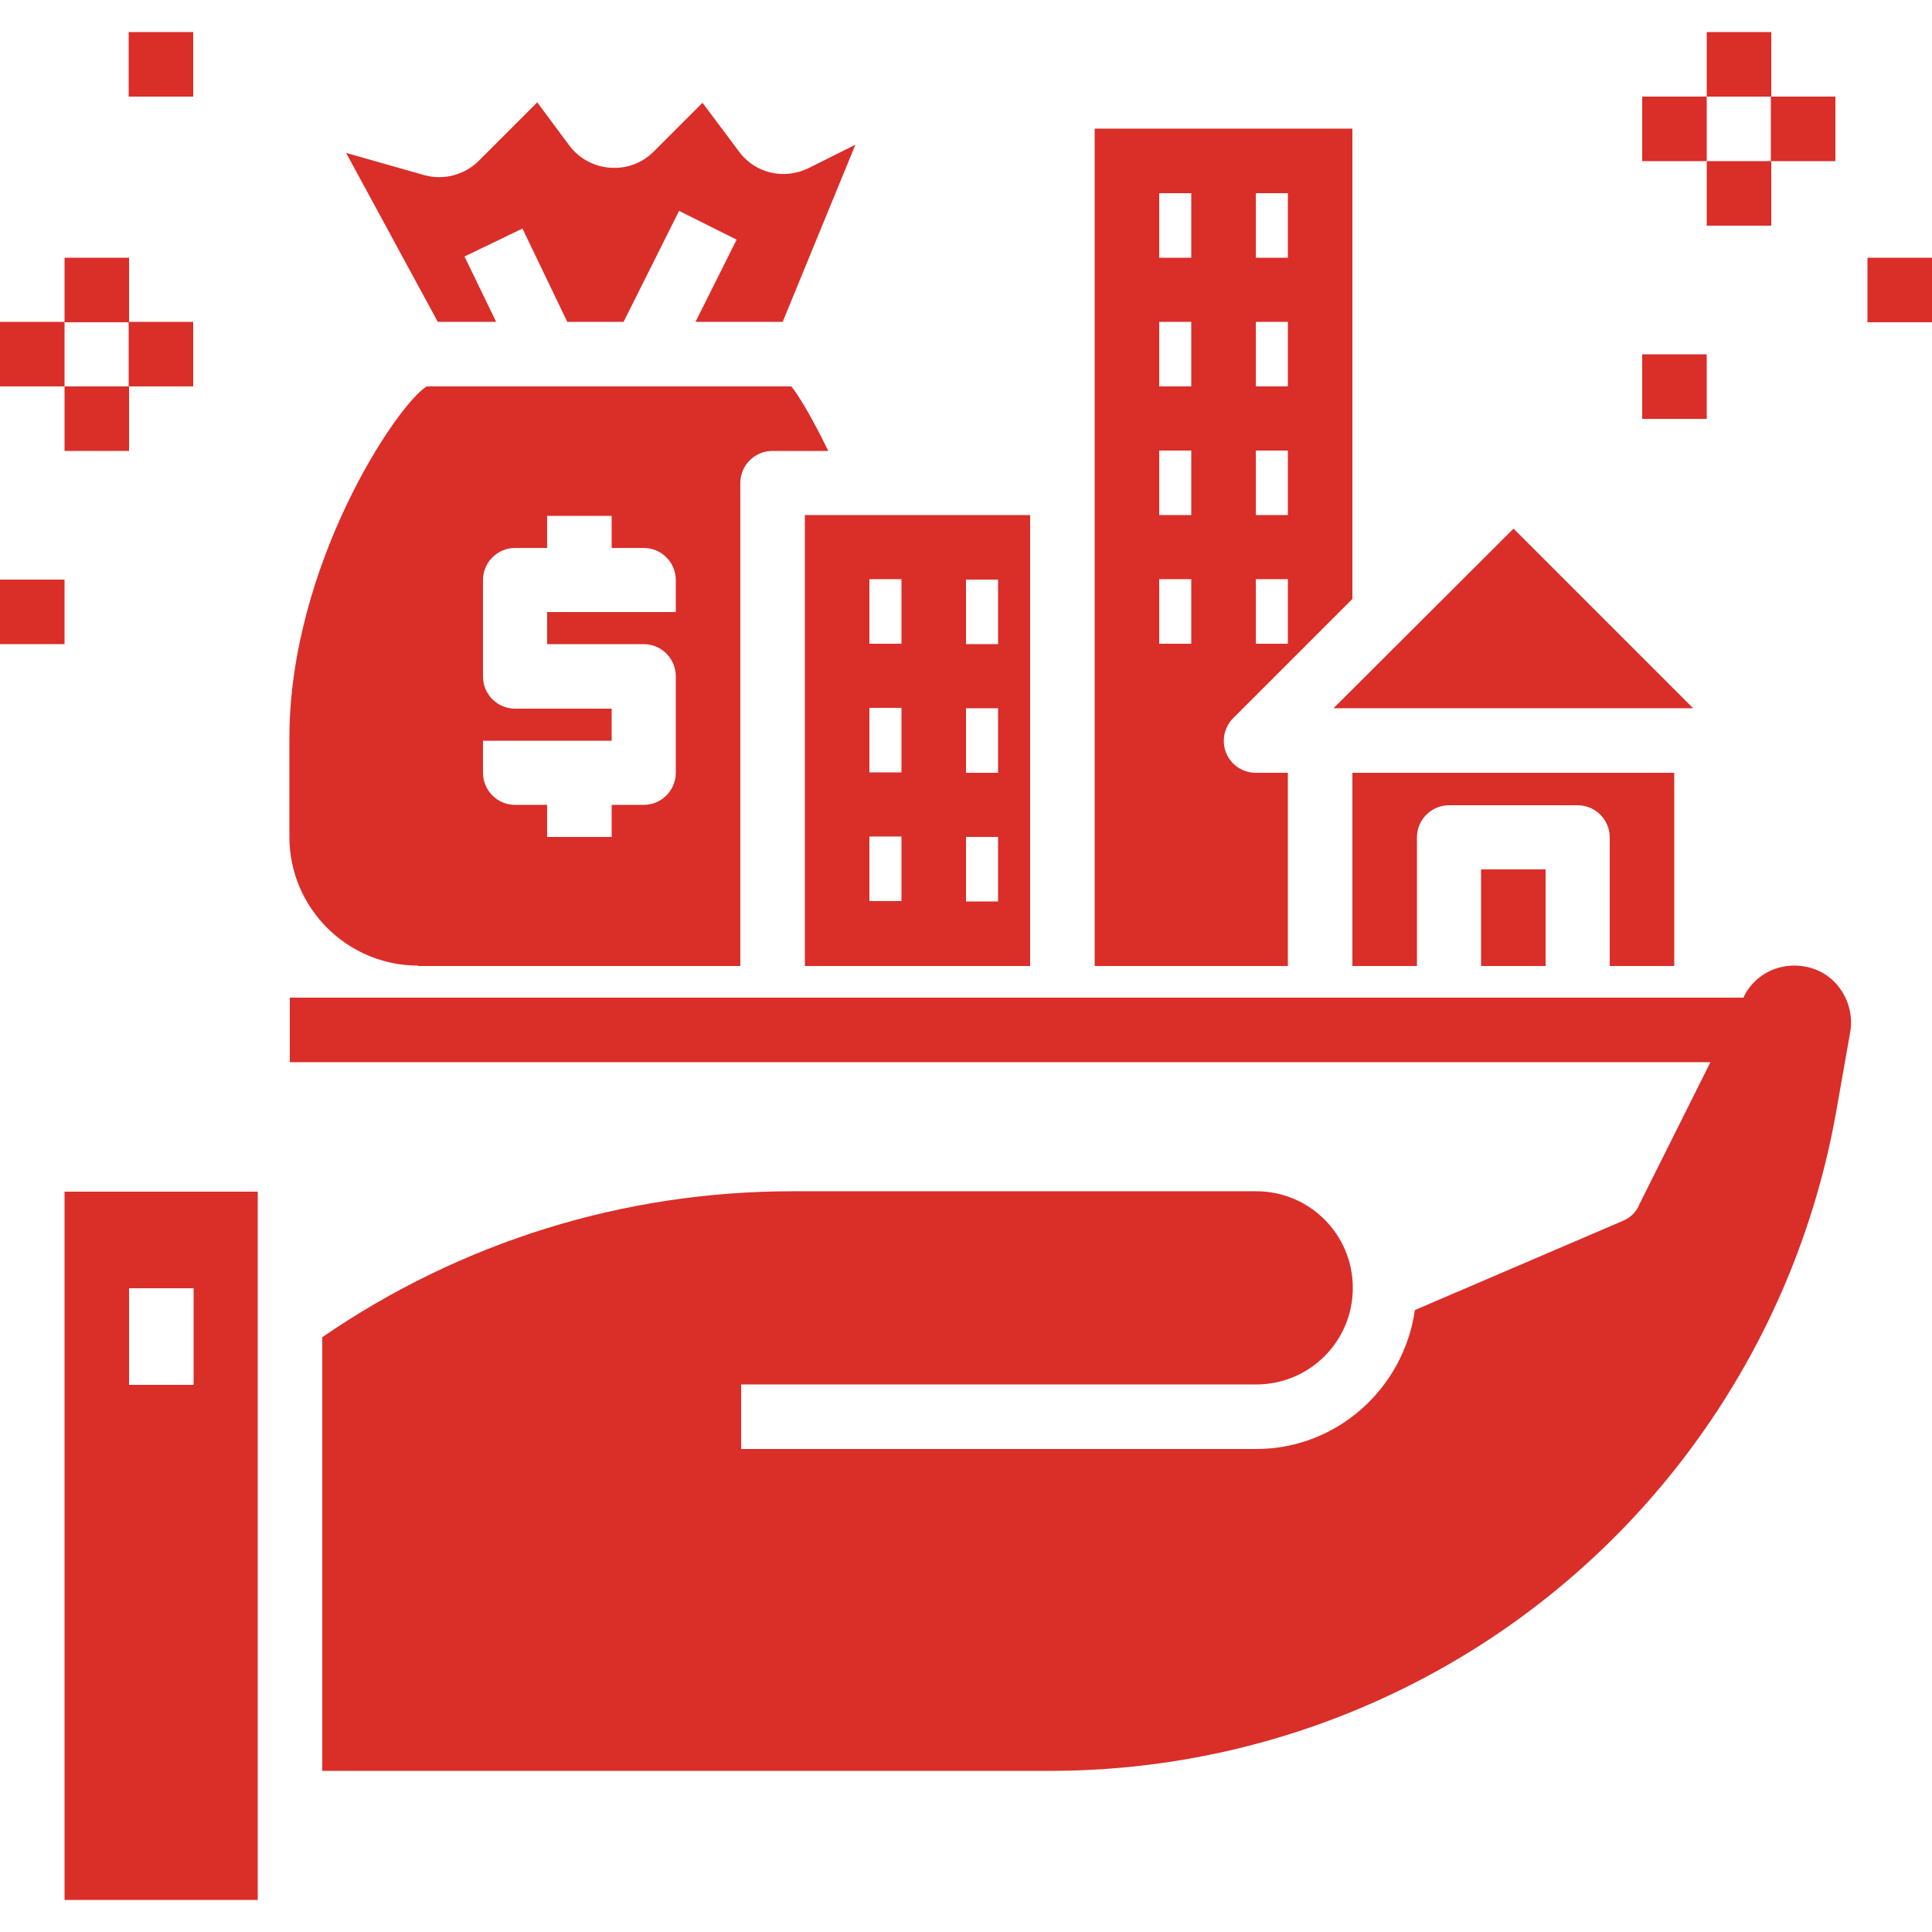
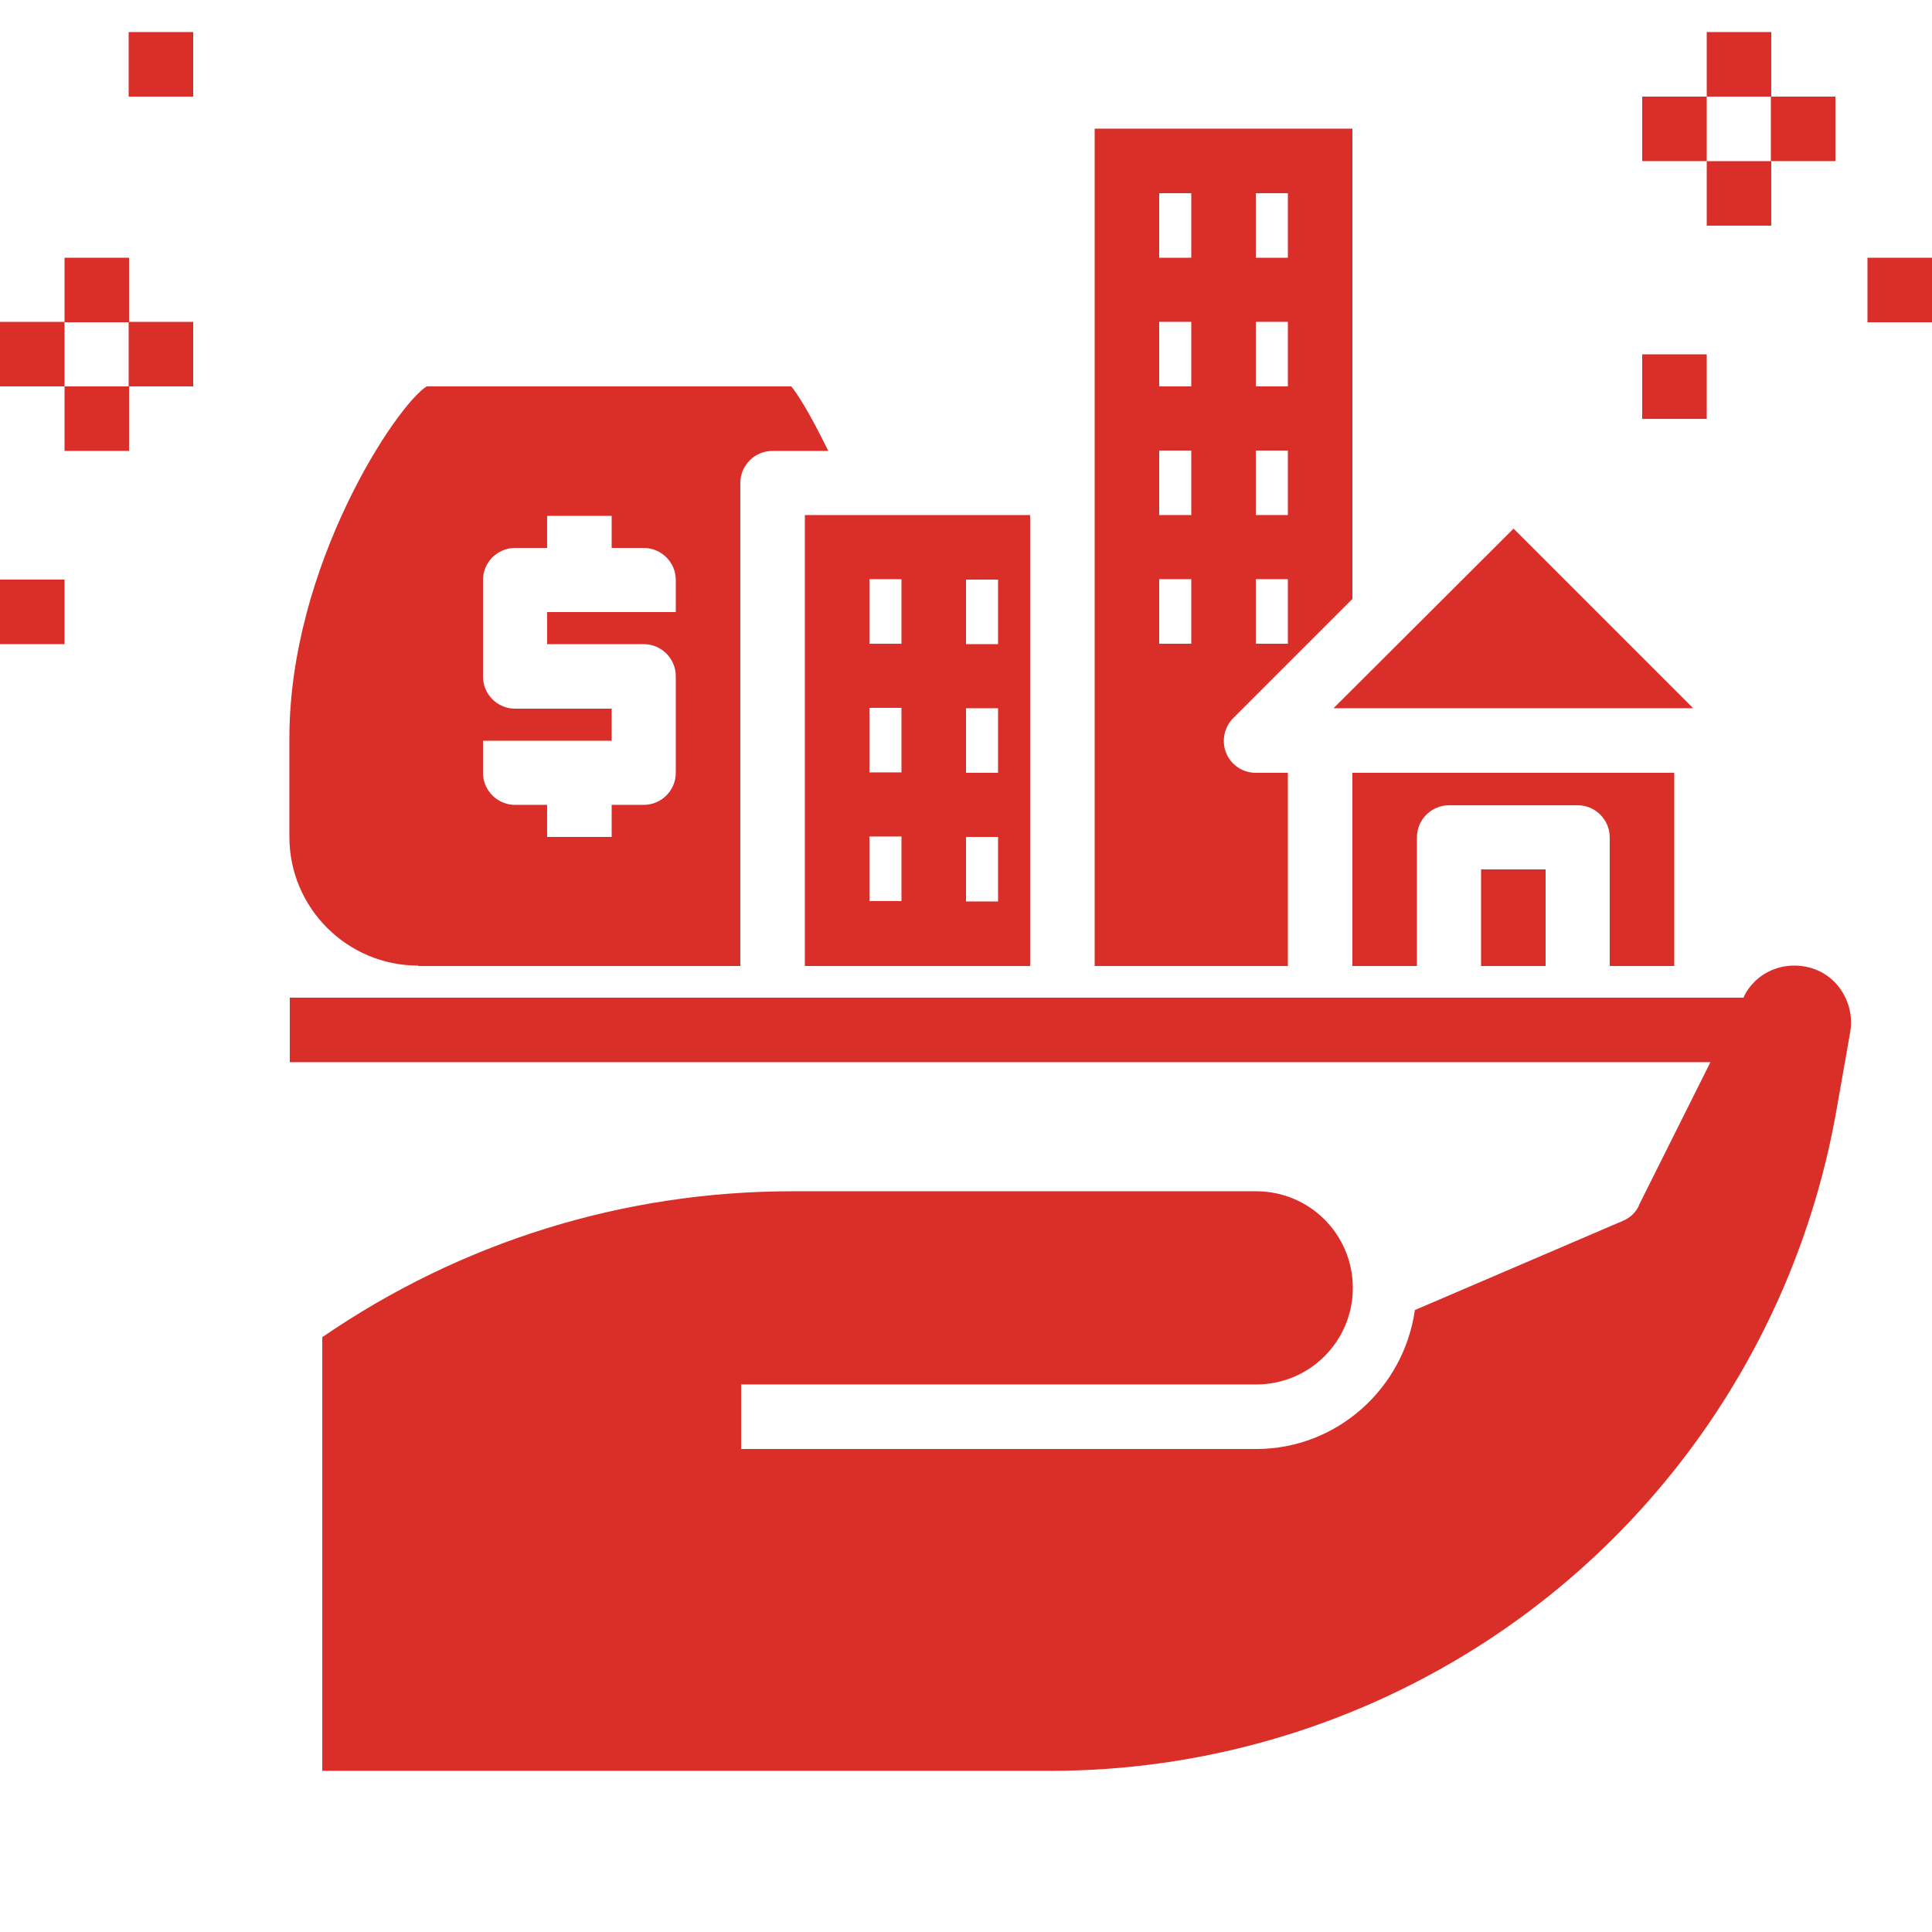
<svg xmlns="http://www.w3.org/2000/svg" id="Layer_1" data-name="Layer 1" viewBox="0 0 47 47">
  <defs>
    <style>      .cls-1 {        fill: #da2e29;      }    </style>
  </defs>
-   <path class="cls-1" d="m12.07,7.83l-.77-1.59,1.41-.68,1.09,2.27h1.37l1.35-2.7,1.4.7-1,2h2.12l1.77-4.31-1.14.57c-.59.29-1.3.13-1.69-.4l-.89-1.19-1.19,1.19c-.28.28-.66.42-1.06.39-.39-.03-.75-.22-.99-.54l-.78-1.05-1.42,1.42c-.35.35-.86.48-1.33.35l-1.9-.54,2.23,4.11h1.42Z" />
  <path class="cls-1" d="m19.58,23.5h5.48v-10.97h-5.48v10.97Zm3.92-9.4h.78v1.57h-.78v-1.57Zm0,3.13h.78v1.57h-.78v-1.57Zm0,3.13h.78v1.57h-.78v-1.57Zm-2.35-6.27h.78v1.57h-.78v-1.57Zm0,3.13h.78v1.57h-.78v-1.57Zm0,3.13h.78v1.57h-.78v-1.57Z" />
  <path class="cls-1" d="m10.18,23.5h7.83v-11.75c0-.43.35-.78.78-.78h1.36c-.49-1-.77-1.41-.9-1.57h-8.87c-.74.46-3.34,4.37-3.34,8.56v2.4c0,1.73,1.41,3.13,3.13,3.13Zm1.57-5.48h3.13v-.78h-2.35c-.43,0-.78-.35-.78-.78v-2.35c0-.43.35-.78.78-.78h.78v-.78h1.57v.78h.78c.43,0,.78.35.78.78v.78h-3.13v.78h2.35c.43,0,.78.35.78.78v2.35c0,.43-.35.78-.78.78h-.78v.78h-1.57v-.78h-.78c-.43,0-.78-.35-.78-.78v-.78Z" />
  <rect class="cls-1" x="36.03" y="21.15" width="1.57" height="2.35" />
  <path class="cls-1" d="m31.33,18.8h-.78c-.32,0-.6-.19-.72-.48-.12-.29-.05-.63.17-.85l2.9-2.9V3.13h-6.27v20.37h4.7v-4.7Zm-.78-14.1h.78v1.57h-.78v-1.57Zm0,3.13h.78v1.57h-.78v-1.57Zm0,3.13h.78v1.57h-.78v-1.57Zm0,3.13h.78v1.57h-.78v-1.57Zm-1.57,1.57h-.78v-1.57h.78v1.57Zm0-3.13h-.78v-1.57h.78v1.57Zm0-3.13h-.78v-1.57h.78v1.57Zm0-3.13h-.78v-1.57h.78v1.57Z" />
  <polygon class="cls-1" points="41.19 17.23 36.82 12.86 32.44 17.23 41.19 17.23" />
  <path class="cls-1" d="m40.73,23.5v-4.7h-7.83v4.7h1.57v-3.13c0-.43.35-.78.78-.78h3.13c.43,0,.78.35.78.78v3.13h1.57Z" />
  <path class="cls-1" d="m39.87,29.33c-.08.17-.22.3-.39.37l-5.06,2.17c-.27,1.9-1.89,3.38-3.86,3.38h-12.53v-1.57h12.53c1.3,0,2.35-1.05,2.35-2.35s-1.05-2.35-2.35-2.35h-11.28c-4.11,0-8.06,1.23-11.44,3.55v10.55h17.71c3.64,0,7.2-1.02,10.29-2.95,4.66-2.91,7.87-7.68,8.83-13.09l.34-1.93c.07-.4-.04-.81-.3-1.13s-.65-.49-1.06-.49c-.53,0-1,.29-1.23.76v.02H7.05v1.57h34.56l-1.74,3.48Z" />
-   <path class="cls-1" d="m1.57,46.22h4.7v-17.23H1.57v17.23Zm1.57-14.88h1.57v2.35h-1.57v-2.35Z" />
  <rect class="cls-1" x="39.95" y="2.35" width="1.57" height="1.57" />
  <rect class="cls-1" x="41.52" y=".78" width="1.57" height="1.57" />
  <rect class="cls-1" x="43.08" y="2.35" width="1.57" height="1.57" />
  <rect class="cls-1" x="41.52" y="3.92" width="1.57" height="1.57" />
  <rect class="cls-1" x="45.43" y="6.27" width="1.57" height="1.57" />
  <rect class="cls-1" x="39.95" y="8.62" width="1.57" height="1.57" />
  <rect class="cls-1" y="7.83" width="1.57" height="1.57" />
  <rect class="cls-1" x="1.57" y="6.27" width="1.57" height="1.57" />
  <rect class="cls-1" x="3.13" y="7.83" width="1.57" height="1.57" />
  <rect class="cls-1" x="1.57" y="9.4" width="1.57" height="1.57" />
  <rect class="cls-1" y="14.1" width="1.57" height="1.57" />
  <rect class="cls-1" x="3.13" y=".78" width="1.57" height="1.57" />
</svg>